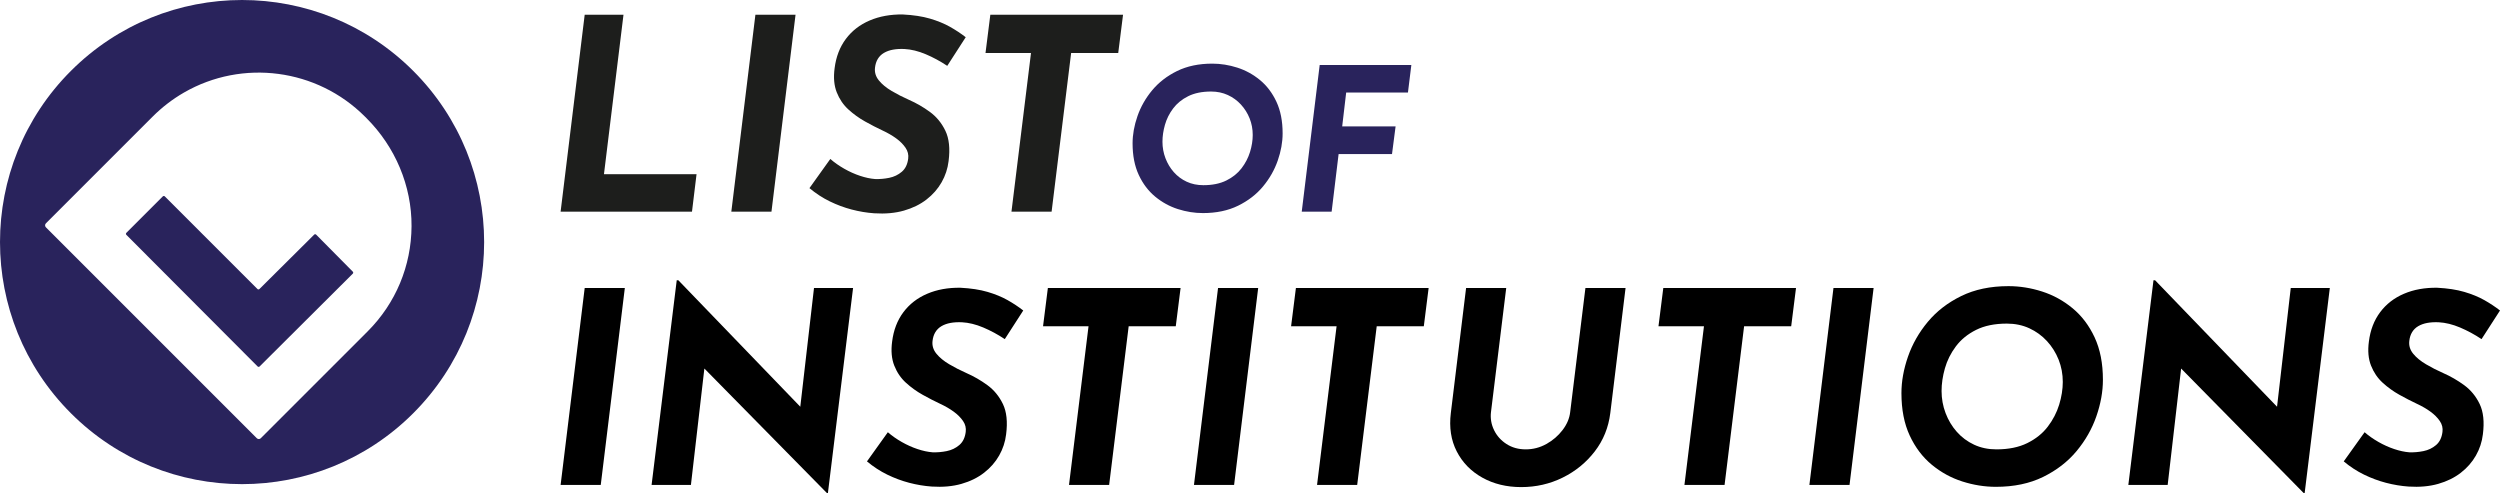
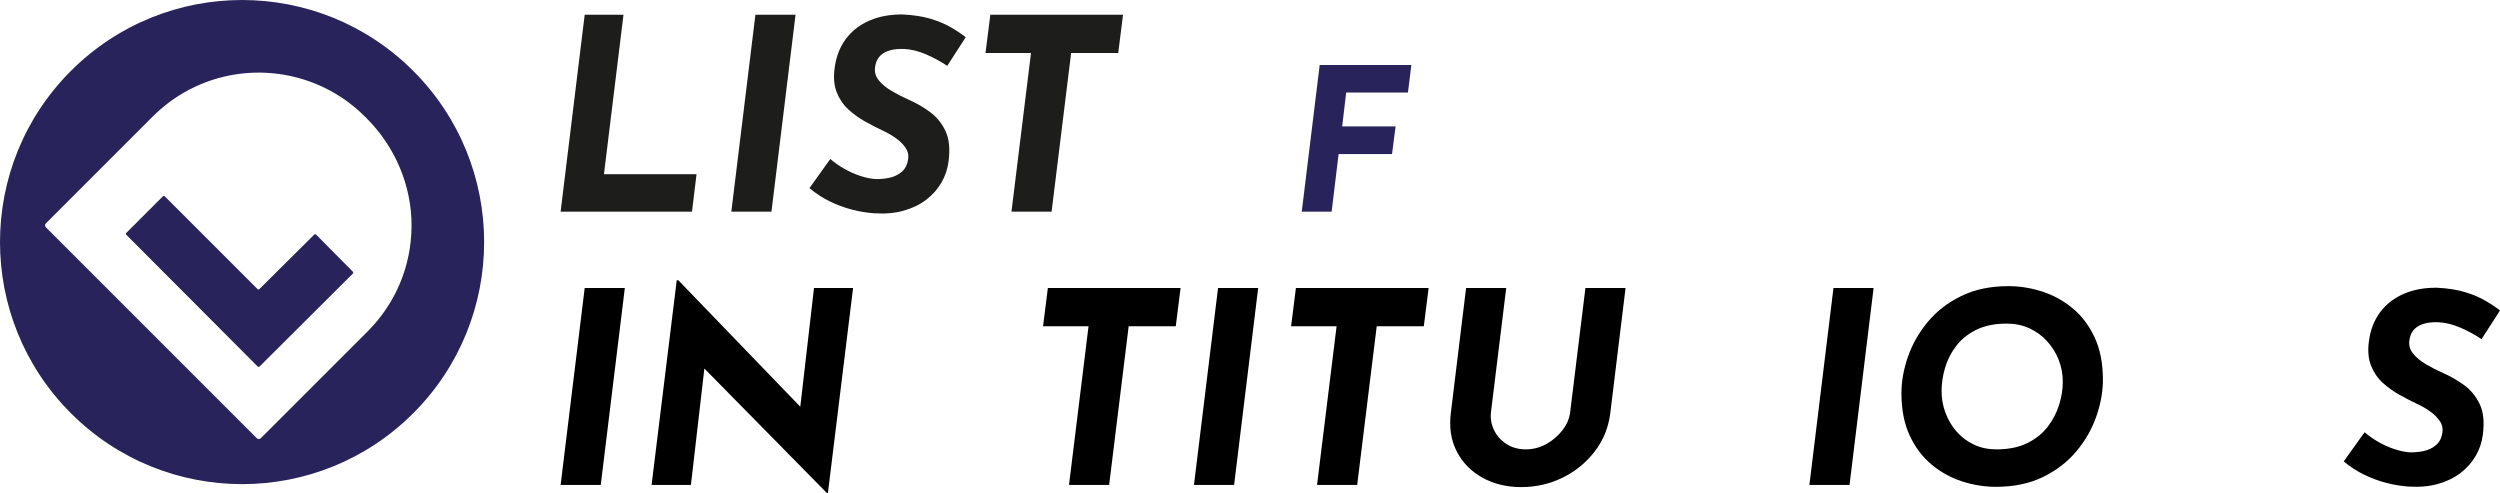
<svg xmlns="http://www.w3.org/2000/svg" version="1.1" id="Layer_1" x="0px" y="0px" viewBox="0 0 565.509 111.513" style="enable-background:new 0 0 565.509 111.513;" xml:space="preserve">
  <g>
    <path style="fill:#1D1E1C;" d="M132.259,3.337h8.776l-4.418,36.074h20.942l-1.029,8.474   h-29.719L132.259,3.337z" />
    <path style="fill:#1D1E1C;" d="M170.875,3.337h9.079l-5.447,44.547h-9.079L170.875,3.337z" />
    <path style="fill:#1D1E1C;" d="M214.271,14.897c-1.574-1.049-3.198-1.927-4.873-2.633   c-1.675-0.705-3.279-1.099-4.812-1.18c-0.969-0.04-1.837,0.011-2.603,0.151   c-0.767,0.142-1.443,0.384-2.027,0.727c-0.585,0.343-1.05,0.797-1.392,1.362   c-0.343,0.565-0.555,1.231-0.636,1.997c-0.121,1.05,0.171,2.008,0.878,2.875   c0.705,0.868,1.674,1.665,2.905,2.391c1.23,0.726,2.532,1.392,3.904,1.997   c1.654,0.727,3.228,1.634,4.721,2.724c1.492,1.09,2.663,2.512,3.51,4.268   c0.848,1.755,1.09,4.045,0.727,6.87C214.371,38.139,213.847,39.734,213,41.226   c-0.848,1.493-1.988,2.794-3.42,3.904c-1.433,1.11-3.138,1.947-5.114,2.512   c-1.978,0.564-4.217,0.766-6.719,0.605c-1.695-0.121-3.389-0.403-5.084-0.848   c-1.695-0.443-3.35-1.059-4.963-1.846c-1.614-0.787-3.147-1.786-4.6-2.996   l4.721-6.598c0.928,0.808,1.977,1.543,3.147,2.209   c1.17,0.666,2.36,1.201,3.571,1.604c1.211,0.404,2.34,0.646,3.39,0.726   c1.049,0.041,2.119-0.05,3.208-0.272c1.089-0.221,2.037-0.675,2.845-1.362   c0.807-0.686,1.291-1.674,1.453-2.966c0.121-0.887-0.082-1.714-0.605-2.481   c-0.525-0.766-1.231-1.473-2.118-2.119c-0.888-0.645-1.897-1.23-3.026-1.755   c-1.292-0.605-2.624-1.291-3.995-2.058c-1.373-0.766-2.633-1.674-3.783-2.724   c-1.15-1.049-2.027-2.34-2.633-3.874c-0.605-1.533-0.767-3.349-0.484-5.448   c0.323-2.582,1.17-4.791,2.542-6.627c1.371-1.836,3.167-3.228,5.387-4.176   c2.219-0.948,4.721-1.402,7.505-1.362c2.38,0.121,4.428,0.434,6.144,0.938   c1.714,0.505,3.217,1.12,4.509,1.846c1.291,0.726,2.481,1.513,3.571,2.36   L214.271,14.897z" />
    <path style="fill:#1D1E1C;" d="M224.015,3.337h30.021l-1.089,8.655h-10.653l-4.418,35.892   h-9.079l4.418-35.892H222.925L224.015,3.337z" />
-     <path style="fill:#29235C;" d="M272.104,48.199c-1.893,0-3.779-0.301-5.657-0.901   s-3.591-1.54-5.138-2.817c-1.548-1.277-2.788-2.915-3.718-4.913   c-0.932-1.998-1.397-4.379-1.397-7.144c0-1.983,0.368-4.034,1.104-6.152   c0.736-2.119,1.848-4.072,3.335-5.86c1.487-1.787,3.365-3.237,5.634-4.35   c2.269-1.111,4.92-1.667,7.956-1.667c1.893,0,3.778,0.301,5.657,0.901   c1.877,0.602,3.59,1.541,5.139,2.817c1.547,1.277,2.786,2.915,3.719,4.913   c0.931,1.999,1.396,4.38,1.396,7.144c0,1.983-0.368,4.034-1.104,6.153   c-0.737,2.118-1.849,4.072-3.336,5.859c-1.487,1.788-3.366,3.238-5.634,4.35   C277.791,47.644,275.139,48.199,272.104,48.199z M272.194,41.889   c2.043,0,3.778-0.353,5.206-1.059c1.427-0.706,2.576-1.63,3.448-2.772   s1.51-2.374,1.916-3.696c0.405-1.322,0.608-2.599,0.608-3.831   c0-1.322-0.233-2.569-0.699-3.741c-0.466-1.172-1.12-2.215-1.961-3.132   c-0.841-0.917-1.833-1.638-2.975-2.164c-1.142-0.525-2.404-0.789-3.786-0.789   c-2.044,0-3.771,0.354-5.184,1.06c-1.413,0.706-2.546,1.63-3.403,2.772   c-0.856,1.142-1.473,2.374-1.848,3.696c-0.376,1.323-0.563,2.6-0.563,3.831   c0,1.292,0.226,2.532,0.676,3.719c0.451,1.188,1.082,2.239,1.893,3.155   c0.812,0.917,1.78,1.638,2.907,2.163   C269.558,41.627,270.812,41.889,272.194,41.889z" />
    <path style="fill:#29235C;" d="M298.517,14.71h20.733l-0.767,6.22h-13.973l-0.901,7.663   h12.08l-0.812,6.265h-12.08l-1.577,13.026h-6.761L298.517,14.71z" />
    <g>
      <polygon points="126.812,109.698 135.891,109.698 141.338,65.15 132.259,65.15   " />
      <polygon points="181.029,92.006 153.443,63.395 153.08,63.395 147.391,109.698     156.288,109.698 159.331,83.362 187.036,111.513 187.278,111.513 192.967,65.15     184.13,65.15   " />
-       <path d="M211.579,75.137c0.342-0.564,0.807-1.019,1.392-1.362    c0.584-0.342,1.261-0.584,2.027-0.726c0.766-0.142,1.634-0.191,2.603-0.151    c1.533,0.081,3.137,0.475,4.812,1.18c1.674,0.707,3.299,1.584,4.873,2.633    l4.176-6.476c-1.089-0.848-2.28-1.635-3.571-2.361    c-1.292-0.726-2.795-1.341-4.509-1.846c-1.716-0.504-3.763-0.817-6.144-0.938    c-2.784-0.039-5.287,0.414-7.505,1.362c-2.22,0.948-4.016,2.341-5.387,4.176    c-1.373,1.837-2.22,4.046-2.542,6.628c-0.283,2.099-0.121,3.914,0.484,5.447    c0.605,1.534,1.483,2.825,2.633,3.874c1.15,1.05,2.411,1.958,3.783,2.724    c1.371,0.767,2.703,1.452,3.995,2.058c1.129,0.525,2.138,1.11,3.026,1.756    c0.887,0.646,1.593,1.353,2.118,2.118c0.524,0.767,0.727,1.595,0.605,2.481    c-0.162,1.292-0.646,2.28-1.453,2.966c-0.808,0.687-1.755,1.141-2.845,1.362    s-2.159,0.312-3.208,0.272c-1.05-0.081-2.179-0.323-3.39-0.727    c-1.21-0.403-2.401-0.938-3.571-1.604c-1.171-0.665-2.22-1.401-3.147-2.209    l-4.721,6.598c1.453,1.21,2.986,2.209,4.6,2.996    c1.613,0.787,3.269,1.402,4.963,1.846c1.695,0.444,3.389,0.727,5.084,0.848    c2.501,0.161,4.741-0.041,6.719-0.605c1.977-0.564,3.682-1.401,5.114-2.512    c1.432-1.109,2.572-2.411,3.42-3.904c0.847-1.492,1.371-3.087,1.574-4.781    c0.363-2.824,0.121-5.114-0.727-6.87c-0.847-1.755-2.018-3.178-3.51-4.267    c-1.494-1.09-3.067-1.998-4.721-2.724c-1.372-0.605-2.674-1.271-3.904-1.998    c-1.231-0.726-2.2-1.522-2.905-2.391c-0.707-0.867-0.999-1.825-0.878-2.875    C211.024,76.369,211.236,75.703,211.579,75.137z" />
      <polygon points="235.941,73.805 246.23,73.805 241.812,109.698 250.891,109.698     255.31,73.805 265.962,73.805 267.052,65.15 237.031,65.15   " />
      <polygon points="270.078,109.698 279.157,109.698 284.605,65.15 275.526,65.15   " />
      <polygon points="292.049,73.805 302.339,73.805 297.92,109.698 307,109.698     311.418,73.805 322.071,73.805 323.161,65.15 293.139,65.15   " />
      <path d="M355.178,93.235c-0.161,1.412-0.736,2.764-1.725,4.055    c-0.989,1.292-2.209,2.341-3.662,3.147c-1.452,0.808-3.006,1.211-4.66,1.211    c-1.655,0-3.107-0.403-4.358-1.211c-1.251-0.807-2.189-1.855-2.814-3.147    c-0.626-1.291-0.857-2.643-0.695-4.055l3.449-28.085h-9.078L328.184,93.417    c-0.404,3.268,0.039,6.164,1.331,8.686c1.291,2.521,3.218,4.499,5.78,5.932    s5.498,2.148,8.807,2.148c3.349,0,6.477-0.716,9.382-2.148    s5.326-3.41,7.264-5.932c1.937-2.521,3.106-5.418,3.51-8.686l3.45-28.267    h-9.079L355.178,93.235z" />
-       <polygon points="375.153,73.805 385.442,73.805 381.024,109.698 390.103,109.698     394.521,73.805 405.174,73.805 406.263,65.15 376.243,65.15   " />
      <polygon points="409.29,109.698 418.369,109.698 423.816,65.15 414.737,65.15   " />
      <path d="M468.818,69.72c-2.079-1.715-4.379-2.976-6.9-3.783    c-2.522-0.807-5.054-1.211-7.596-1.211c-4.076,0-7.637,0.747-10.684,2.24    s-5.568,3.44-7.565,5.841c-1.998,2.4-3.491,5.023-4.479,7.868    c-0.989,2.845-1.482,5.599-1.482,8.262c0,3.713,0.625,6.91,1.876,9.594    c1.25,2.684,2.915,4.883,4.993,6.598s4.378,2.976,6.9,3.782    c2.521,0.807,5.054,1.211,7.597,1.211c4.074,0,7.636-0.746,10.683-2.239    c3.046-1.493,5.568-3.44,7.565-5.841c1.998-2.4,3.49-5.024,4.479-7.869    c0.988-2.845,1.482-5.599,1.482-8.262c0-3.712-0.626-6.909-1.876-9.594    C472.56,73.634,470.895,71.435,468.818,69.72z M465.792,91.54    c-0.545,1.776-1.403,3.431-2.573,4.964s-2.714,2.774-4.63,3.722    c-1.917,0.949-4.247,1.423-6.991,1.423c-1.856,0-3.54-0.353-5.054-1.06    c-1.513-0.705-2.814-1.674-3.903-2.905c-1.09-1.23-1.938-2.643-2.543-4.236    c-0.604-1.594-0.907-3.259-0.907-4.994c0-1.653,0.251-3.368,0.756-5.145    c0.505-1.775,1.332-3.429,2.482-4.963c1.149-1.533,2.672-2.774,4.569-3.723    c1.896-0.947,4.216-1.422,6.961-1.422c1.855,0,3.55,0.354,5.084,1.059    c1.533,0.707,2.864,1.675,3.995,2.905c1.129,1.231,2.007,2.633,2.633,4.207    c0.625,1.573,0.938,3.248,0.938,5.023C466.608,88.05,466.335,89.764,465.792,91.54z" />
-       <polygon points="515.075,92.006 487.49,63.395 487.126,63.395 481.437,109.698     490.335,109.698 493.378,83.363 521.082,111.513 521.324,111.513 527.013,65.15     518.177,65.15   " />
      <path d="M557.398,87.122c-1.493-1.09-3.066-1.998-4.721-2.724    c-1.372-0.605-2.674-1.271-3.904-1.998c-1.231-0.726-2.199-1.522-2.905-2.391    c-0.706-0.867-0.998-1.825-0.877-2.875c0.08-0.766,0.292-1.432,0.635-1.997    c0.343-0.564,0.807-1.019,1.393-1.362c0.584-0.342,1.261-0.584,2.027-0.726    s1.635-0.191,2.603-0.151c1.533,0.081,3.138,0.475,4.812,1.18    c1.674,0.707,3.299,1.584,4.872,2.633l4.177-6.476    c-1.09-0.848-2.28-1.635-3.571-2.361c-1.292-0.726-2.795-1.341-4.51-1.846    c-1.715-0.504-3.763-0.817-6.144-0.938c-2.784-0.039-5.286,0.414-7.505,1.362    c-2.22,0.948-4.016,2.341-5.387,4.176c-1.372,1.837-2.22,4.046-2.542,6.628    c-0.283,2.099-0.121,3.914,0.484,5.447c0.604,1.534,1.482,2.825,2.633,3.874    c1.149,1.05,2.41,1.958,3.782,2.724c1.372,0.767,2.703,1.452,3.995,2.058    c1.129,0.525,2.139,1.11,3.026,1.756c0.887,0.646,1.594,1.353,2.118,2.118    c0.524,0.767,0.727,1.595,0.605,2.481c-0.162,1.292-0.646,2.28-1.452,2.966    c-0.809,0.687-1.756,1.141-2.846,1.362c-1.089,0.222-2.158,0.312-3.207,0.272    c-1.05-0.081-2.18-0.323-3.39-0.727c-1.211-0.403-2.401-0.938-3.571-1.604    c-1.171-0.665-2.22-1.401-3.147-2.209l-4.721,6.598    c1.452,1.21,2.985,2.209,4.6,2.996c1.613,0.787,3.269,1.402,4.963,1.846    c1.695,0.444,3.39,0.727,5.085,0.848c2.501,0.161,4.74-0.041,6.718-0.605    c1.977-0.564,3.682-1.401,5.115-2.512c1.432-1.109,2.572-2.411,3.419-3.904    c0.848-1.492,1.372-3.087,1.574-4.781c0.363-2.824,0.121-5.114-0.727-6.87    C560.061,89.633,558.891,88.211,557.398,87.122z" />
    </g>
    <g>
      <g>
        <path style="fill-rule:evenodd;clip-rule:evenodd;fill:#29235C;" d="M71.515,53.076     c-0.123-0.124-0.323-0.125-0.446-0.002L58.683,65.382     c-0.123,0.123-0.322,0.122-0.445-0.001L37.276,44.422     c-0.123-0.123-0.323-0.123-0.446,0l-8.25,8.25     c-0.123,0.123-0.123,0.323-0,0.446l29.698,29.779     c0.123,0.123,0.323,0.124,0.446,0.001l21.083-21.001     c0.123-0.123,0.124-0.322,0.001-0.445L71.515,53.076z" />
        <path style="fill-rule:evenodd;clip-rule:evenodd;fill:#29235C;" d="M93.476,16.038     c-21.384-21.384-56.054-21.384-77.438,0s-21.384,56.054,0,77.438     c21.384,21.384,56.054,21.384,77.438,0C114.86,72.092,114.86,37.422,93.476,16.038     z M83.154,74.967L59.434,98.686l-0.446,0.446c-0.246,0.246-0.646,0.246-0.892,0     l-0.446-0.446L10.828,51.864l-0.446-0.446c-0.246-0.246-0.246-0.646,0-0.892     l0.446-0.446l23.72-23.719c2.11-2.11,4.479-3.93,7.042-5.41l0-0     c13.265-7.658,30.103-5.433,40.947,5.411l0.375,0.375     c6.484,6.484,10.233,15.268,10.181,24.437     C93.04,60.161,89.516,68.605,83.154,74.967z" />
      </g>
    </g>
  </g>
</svg>